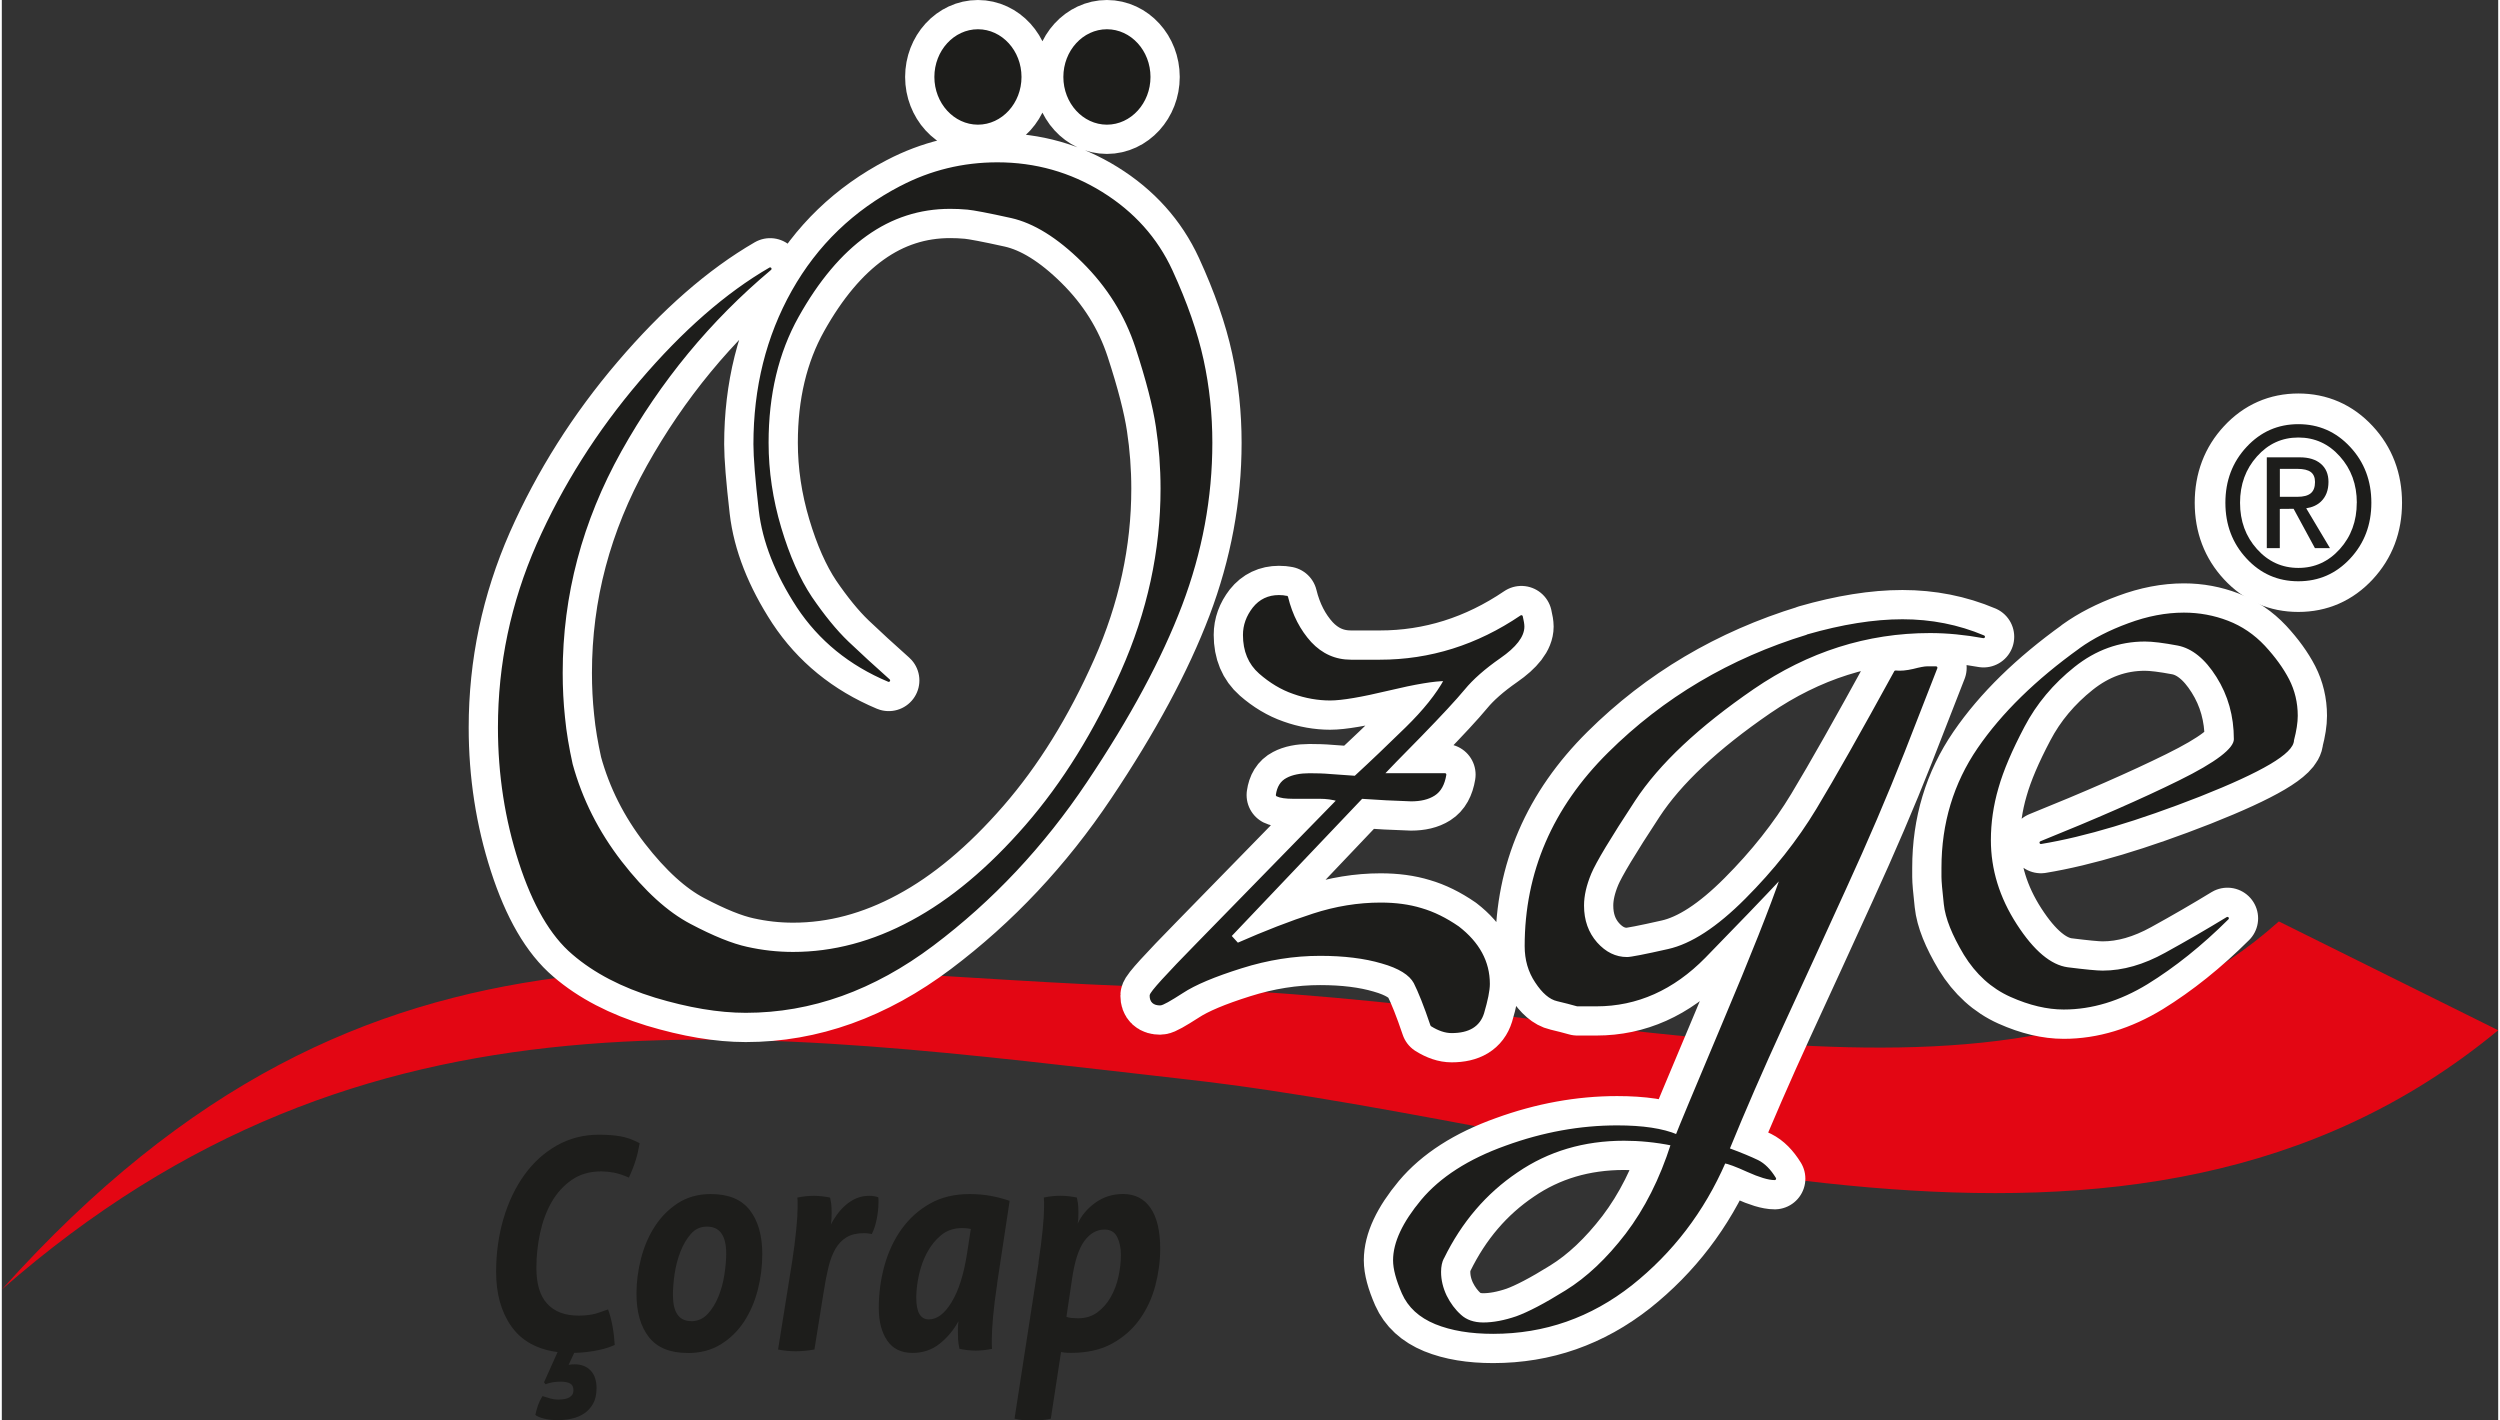
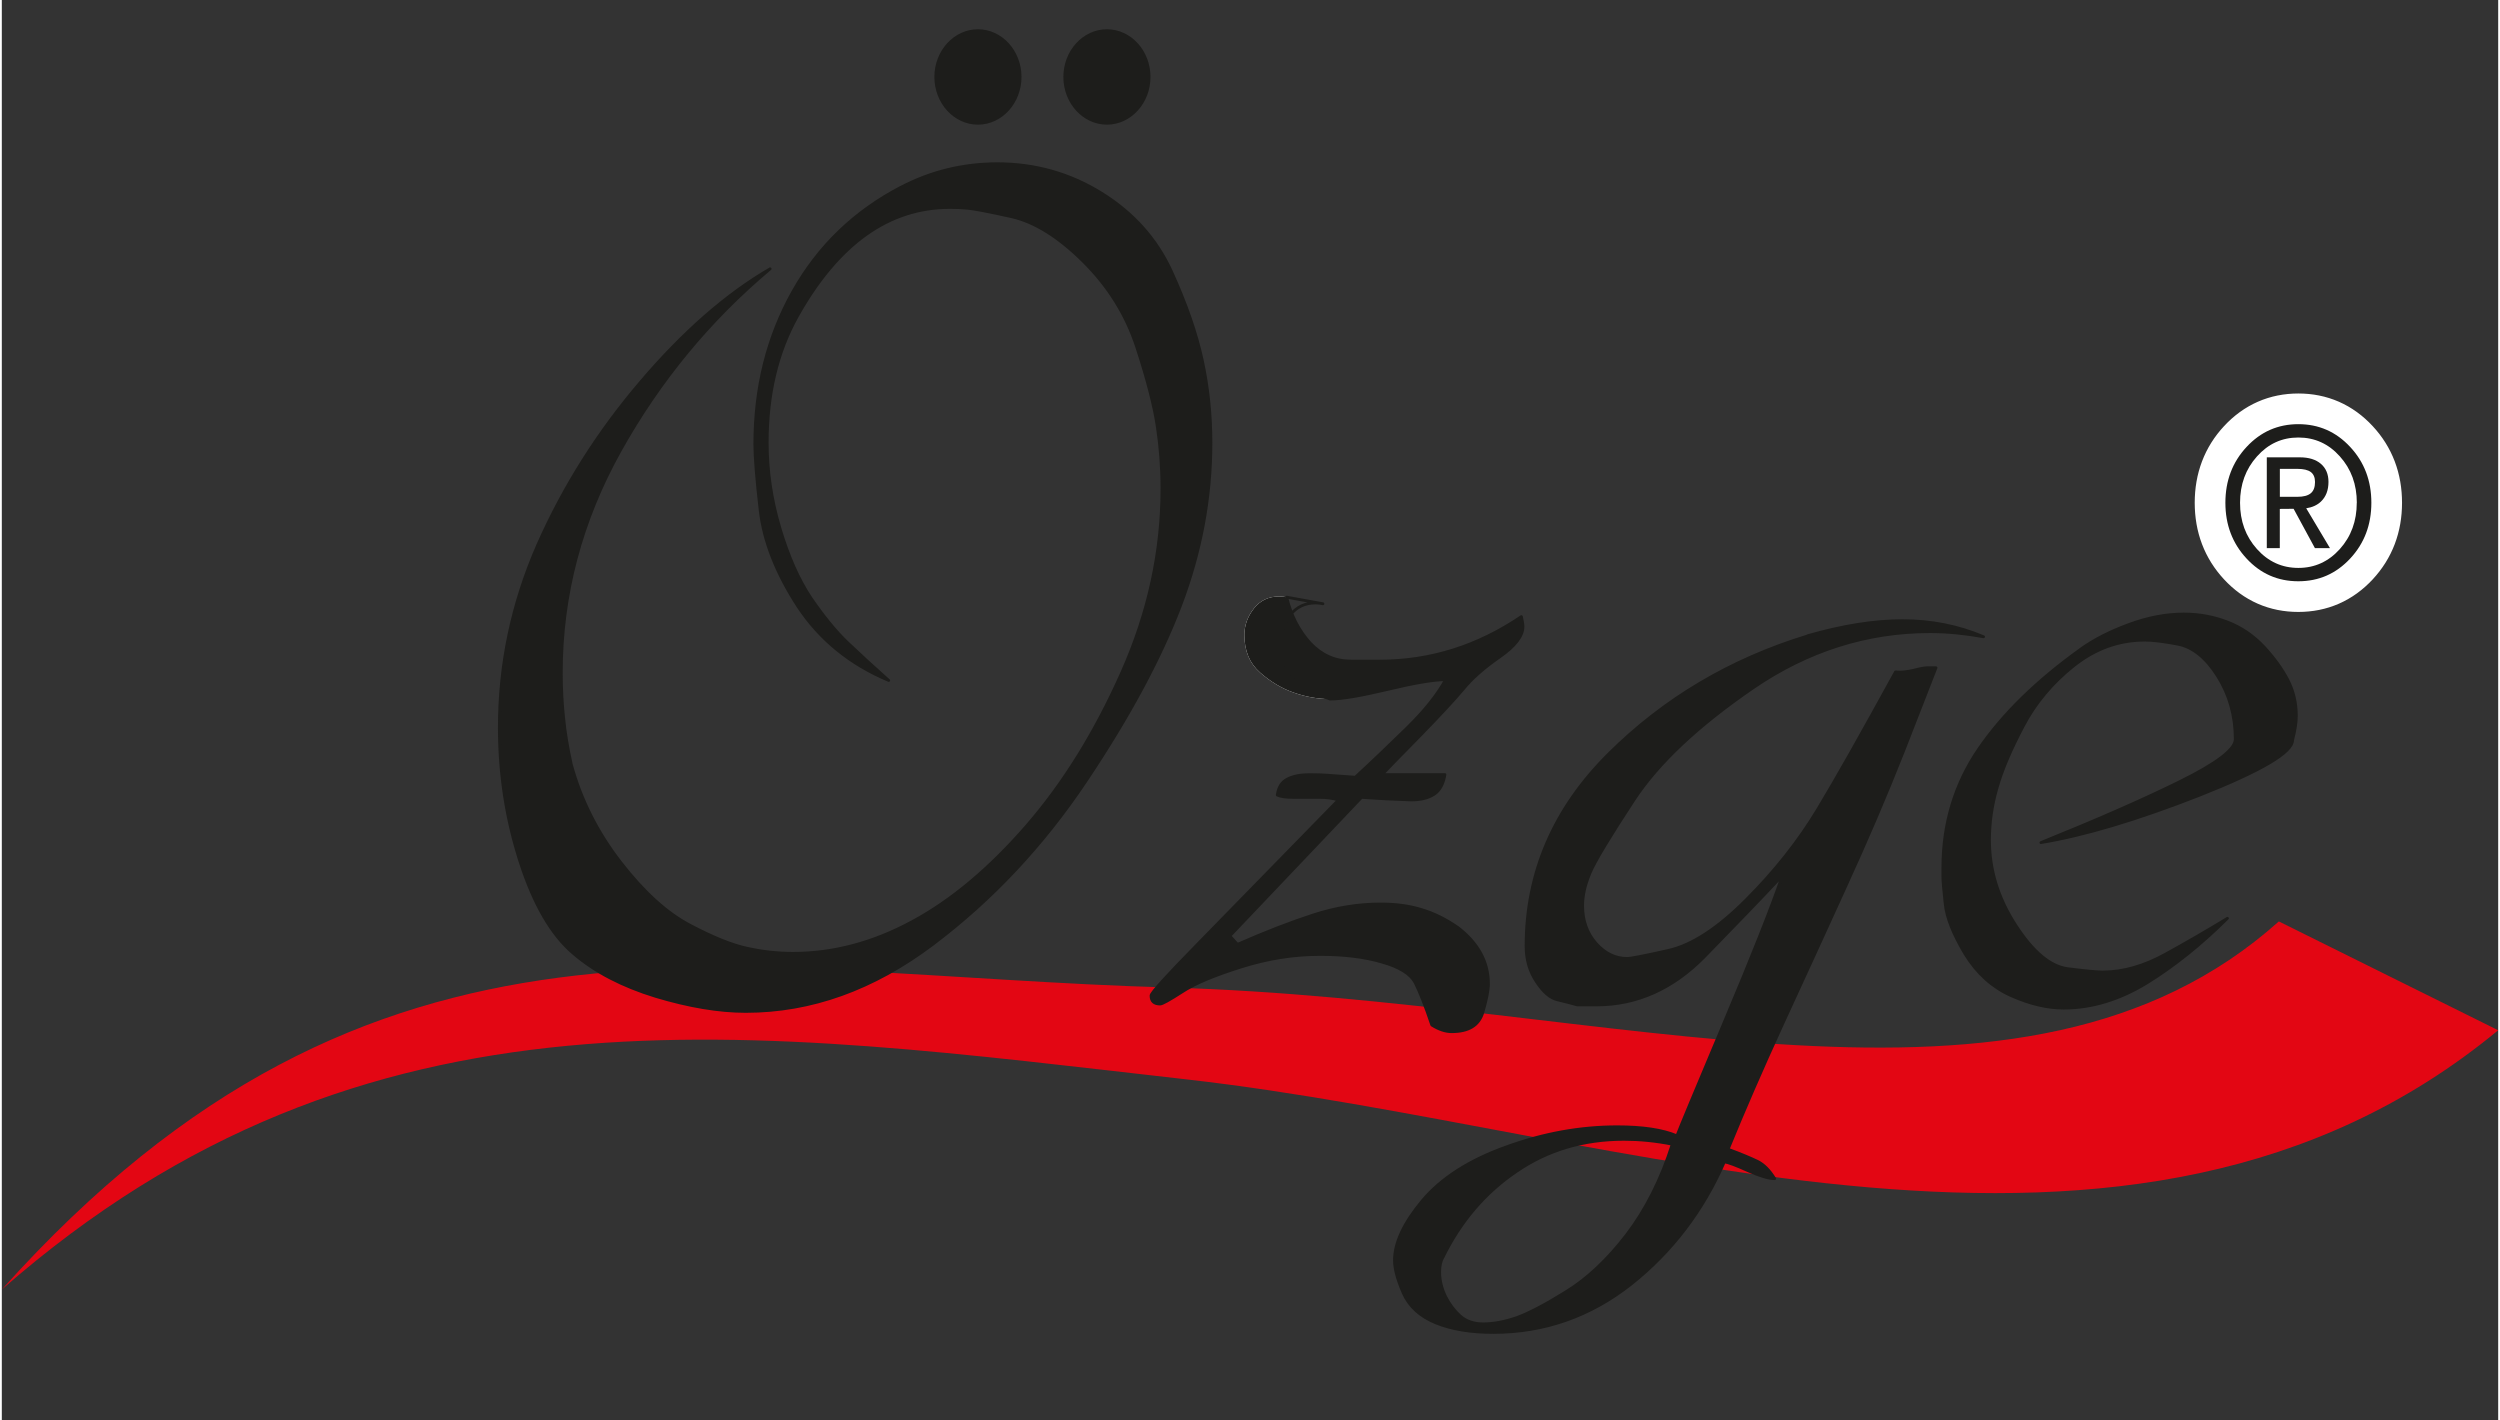
<svg xmlns="http://www.w3.org/2000/svg" id="katman_1" viewBox="0 0 439.52 250.09" height="100" width="176">
  <rect x="0" y="0" width="439.52" height="250.09" fill="#333333" stroke="none" />
  <defs>
    <style>.cls-1{fill:#fff;}.cls-1,.cls-2,.cls-3{fill-rule:evenodd;}.cls-2{fill:#e30613;}.cls-3,.cls-4{fill:#1d1d1b;}.cls-5{stroke:#1d1d1b;stroke-width:.5px;}.cls-5,.cls-6{fill:none;stroke-linecap:round;stroke-linejoin:round;}.cls-6{stroke:#fff;stroke-width:10.8px;}</style>
  </defs>
  <path class="cls-2" d="M0,227.04c65.67-73.29,127.08-55.4,205.6-53.17,78.52,2.23,150.22,28.69,195.3-11.64l38.62,19.16c-64.71,53.5-153.88,17.38-230.85,8.66-76.96-8.72-144.35-19.41-208.67,36.99" />
-   <path class="cls-6" d="M171.86,5.4c4.09,0,7.42,3.66,7.42,8.15s-3.34,8.15-7.42,8.15-7.42-3.66-7.42-8.15,3.33-8.15,7.42-8.15Zm22.71,0c4.09,0,7.42,3.66,7.42,8.15s-3.34,8.15-7.42,8.15-7.42-3.66-7.42-8.15,3.34-8.15,7.42-8.15Zm-36.25,27.57c5.28-2.76,10.94-4.14,16.97-4.14,6.63,0,12.76,1.73,18.32,5.18,5.56,3.45,9.65,8.01,12.26,13.67,2.61,5.69,4.43,10.91,5.47,15.7,1.04,4.76,1.54,9.63,1.54,14.57,0,9.66-1.76,19.16-5.31,28.54-3.55,9.35-9.11,19.71-16.72,31.06-7.57,11.32-16.59,20.92-27,28.75-10.43,7.84-21.37,11.77-32.87,11.77-4.75,0-10.06-.9-15.9-2.66-5.82-1.79-10.66-4.28-14.46-7.56-3.83-3.24-6.95-8.63-9.37-16.12-2.42-7.49-3.65-15.36-3.65-23.64,0-11.15,2.26-21.88,6.79-32.2,4.56-10.29,10.59-19.85,18.13-28.68,7.54-8.84,15.12-15.46,22.75-19.88-10.69,8.97-19.49,19.64-26.4,32-6.91,12.39-10.37,25.44-10.37,39.14,0,2.66,.13,5.28,.41,7.9,.25,2.62,.72,5.35,1.35,8.21,1.7,6.21,4.59,11.94,8.67,17.22,4.09,5.28,8.17,8.97,12.19,11.08,4.05,2.14,7.39,3.49,10.06,4.07,2.64,.59,5.34,.9,8.14,.9,7.1,0,14.08-1.86,20.93-5.56,6.88-3.69,13.61-9.32,20.15-16.84,6.57-7.56,12.16-16.6,16.85-27.16,4.68-10.53,7.01-21.3,7.01-32.24,0-3.73-.28-7.39-.82-10.94-.53-3.56-1.73-8.22-3.61-13.98-1.89-5.76-5.06-10.8-9.46-15.15-4.4-4.35-8.61-6.94-12.63-7.84-4.05-.9-6.63-1.38-7.7-1.48-1.07-.1-2.11-.14-3.08-.14-5.41,0-10.34,1.59-14.83,4.8-4.49,3.21-8.52,8.01-12.07,14.36-3.55,6.35-5.31,13.77-5.31,22.26,0,5.04,.75,10.04,2.23,15.01,1.48,4.97,3.3,9.08,5.44,12.29,2.17,3.17,4.31,5.83,6.47,7.9,2.17,2.07,4.59,4.28,7.26,6.66-6.82-2.86-12.13-7.21-15.97-13.01-3.8-5.83-6.03-11.49-6.66-16.95-.63-5.49-.94-9.35-.94-11.63,0-9.94,2.23-18.92,6.73-26.92,4.49-7.97,10.84-14.08,19.02-18.33Zm67.89,72.17c.79,3.24,2.2,5.94,4.15,8.08,1.98,2.11,4.37,3.18,7.17,3.18h5.09c8.89,0,17.22-2.62,24.92-7.84,.19,.79,.28,1.38,.28,1.76,0,1.66-1.38,3.45-4.12,5.35-2.73,1.9-4.84,3.76-6.32,5.56-1.48,1.79-4.05,4.56-7.67,8.28-3.65,3.69-5.88,6.01-6.69,6.87h11.06c-.28,1.69-.91,2.83-1.95,3.49-1.04,.66-2.36,.97-3.99,.97-2.96-.1-5.88-.24-8.74-.45l-23.19,24.4,1.35,1.48c4.93-2.17,9.4-3.9,13.36-5.18,3.93-1.28,7.89-1.93,11.85-1.93,2.61,0,4.97,.31,7.13,.97,2.14,.62,4.31,1.69,6.47,3.18,3.58,2.76,5.37,6.07,5.37,9.91,0,1.17-.34,2.86-1.01,5.11-.69,2.21-2.48,3.31-5.47,3.31-1.07,0-2.23-.38-3.49-1.17-1.16-3.45-2.17-5.94-2.95-7.49-.82-1.52-2.76-2.73-5.81-3.59-3.05-.9-6.69-1.35-10.91-1.35-4.59,0-9.21,.72-13.92,2.21-4.71,1.48-8.17,2.93-10.37,4.38-2.2,1.41-3.49,2.14-3.87,2.14-1.07,0-1.6-.48-1.6-1.48,0-.48,2.8-3.55,8.36-9.22,5.56-5.7,13.77-14.08,24.64-25.23-1.07-.31-2.17-.45-3.24-.45h-4.71c-1.35,0-2.29-.14-2.83-.41,.19-1.35,.75-2.28,1.76-2.8,.97-.52,2.29-.79,3.9-.79,1.26,0,2.48,.03,3.71,.14,1.23,.07,2.67,.21,4.37,.31,2.89-2.66,5.88-5.52,9.02-8.59,3.14-3.07,5.44-5.94,6.88-8.59-1.98,0-5.34,.55-10.09,1.69-4.78,1.14-8.17,1.73-10.25,1.73s-4.31-.38-6.41-1.14c-2.11-.73-4.09-1.93-5.91-3.52-1.85-1.62-2.77-3.83-2.77-6.63,0-1.69,.57-3.24,1.67-4.66,1.13-1.42,2.61-2.11,4.4-2.11,.53,0,.97,.03,1.35,.14Zm91.71,6.8c6.13-1.76,11.69-2.66,16.72-2.66s9.77,.93,14.27,2.83c-3.24-.59-6.38-.9-9.43-.9-11.13,0-21.53,3.31-31.18,9.91-9.65,6.63-16.66,13.18-20.96,19.74-4.31,6.56-6.88,10.84-7.73,12.87-.85,2.04-1.29,3.94-1.29,5.7,0,2.66,.79,4.87,2.36,6.66,1.57,1.76,3.39,2.66,5.47,2.66,.69,0,3.14-.48,7.26-1.41,4.15-.93,8.71-3.9,13.73-8.94,5.03-5.04,9.21-10.32,12.54-15.84,3.33-5.52,7.89-13.6,13.73-24.26,.91,.1,1.95,0,3.17-.28,1.19-.31,1.98-.45,2.36-.45h1.6l-5.78,14.81c-3.05,7.73-6.47,15.7-10.25,23.95-3.74,8.25-7.45,16.26-11.03,24.06-3.58,7.8-6.76,15.12-9.55,21.95,2.33,.86,4.05,1.59,5.19,2.14,1.1,.55,2.1,1.55,3.02,3.04-1.07,0-2.64-.48-4.71-1.41-2.04-.93-3.46-1.45-4.15-1.55-3.77,8.66-9.27,15.84-16.44,21.54-7.2,5.66-15.27,8.49-24.26,8.49-3.96,0-7.32-.55-10.12-1.69-2.77-1.14-4.68-2.9-5.72-5.25-1.04-2.38-1.54-4.28-1.54-5.76,0-3.07,1.63-6.56,4.9-10.49,3.3-3.93,8.2-7.11,14.77-9.46,6.54-2.38,13.07-3.56,19.52-3.56,4.49,0,8.01,.52,10.53,1.59,.44-1.17,3.17-7.73,8.2-19.67,5.03-11.91,8.49-20.64,10.37-26.16-3.58,3.83-8.17,8.59-13.73,14.29-5.56,5.66-11.91,8.49-19.01,8.49h-3.36c-1.07-.31-2.23-.59-3.49-.9-1.26-.28-2.51-1.35-3.71-3.18-1.23-1.83-1.82-3.9-1.82-6.28,0-12.91,4.87-24.23,14.61-33.89,9.74-9.66,21.4-16.57,34.95-20.71Zm-64.24,109.48c-.35,.69-.53,1.52-.53,2.52,0,1.45,.35,2.9,1.01,4.28,.69,1.38,1.54,2.52,2.58,3.45,1.01,.93,2.39,1.42,4.09,1.42,1.79,0,3.77-.38,5.88-1.1,2.11-.76,5.03-2.28,8.74-4.59,3.74-2.31,7.29-5.66,10.65-10.04,3.36-4.42,6.03-9.7,8.01-15.91-2.95-.59-5.78-.86-8.49-.86-7.1,0-13.42,1.86-18.92,5.63-5.53,3.73-9.87,8.8-13.01,15.22Zm112.3-107.1c2.36-1.69,5.19-3.14,8.49-4.35,3.33-1.24,6.57-1.86,9.71-1.86,2.7,0,5.25,.48,7.67,1.41,2.42,.93,4.56,2.38,6.41,4.35,1.82,1.97,3.24,3.93,4.24,5.87,.97,1.9,1.48,4,1.48,6.28,0,1.17-.22,2.59-.66,4.28,0,2.17-5.47,5.38-16.37,9.7-10.91,4.28-20.24,7.08-27.94,8.35,9.77-3.94,17.95-7.52,24.45-10.73,6.51-3.21,9.77-5.69,9.77-7.46,0-4.14-1.04-7.83-3.11-11.11-2.04-3.24-4.37-5.11-6.95-5.63-2.55-.48-4.49-.72-5.85-.72-4.59,0-8.77,1.52-12.54,4.52-3.77,3-6.76,6.56-8.89,10.63-2.17,4.11-3.71,7.7-4.59,10.8-.91,3.11-1.35,6.21-1.35,9.25,0,5.25,1.54,10.22,4.59,14.95,3.05,4.73,6.1,7.28,9.15,7.7,3.05,.38,5.12,.59,6.19,.59,3.61,0,7.32-1.07,11.13-3.17,3.83-2.11,7.45-4.21,10.84-6.28-4.65,4.63-9.4,8.42-14.21,11.39-4.81,2.93-9.68,4.42-14.61,4.42-2.86,0-5.97-.72-9.3-2.21-3.3-1.48-6-3.93-8.08-7.32-2.04-3.42-3.24-6.35-3.49-8.8-.28-2.49-.41-4.07-.41-4.76v-1.62c0-7.77,2.11-14.77,6.32-20.92,4.24-6.18,10.21-12.01,17.91-17.53Z" />
  <path class="cls-1" d="M171.86,5.4c4.09,0,7.42,3.66,7.42,8.15s-3.34,8.15-7.42,8.15-7.42-3.66-7.42-8.15,3.34-8.15,7.42-8.15m22.71,0c4.09,0,7.42,3.66,7.42,8.15s-3.34,8.15-7.42,8.15-7.42-3.66-7.42-8.15,3.34-8.15,7.42-8.15Zm-36.25,27.57c5.28-2.76,10.94-4.14,16.97-4.14,6.63,0,12.76,1.73,18.32,5.18,5.56,3.45,9.65,8.01,12.26,13.67,2.61,5.69,4.43,10.91,5.47,15.7,1.04,4.76,1.54,9.63,1.54,14.57,0,9.66-1.76,19.16-5.31,28.54-3.55,9.35-9.11,19.71-16.72,31.06-7.57,11.32-16.59,20.92-27,28.75-10.43,7.84-21.37,11.77-32.87,11.77-4.75,0-10.06-.9-15.9-2.66-5.82-1.79-10.65-4.28-14.46-7.56-3.83-3.24-6.95-8.63-9.37-16.12-2.42-7.49-3.65-15.36-3.65-23.64,0-11.15,2.26-21.88,6.79-32.2,4.56-10.29,10.59-19.85,18.13-28.68,7.54-8.84,15.12-15.46,22.75-19.88-10.69,8.97-19.49,19.64-26.4,32-6.91,12.39-10.37,25.44-10.37,39.14,0,2.66,.13,5.28,.41,7.9,.25,2.62,.72,5.35,1.35,8.21,1.7,6.21,4.59,11.94,8.67,17.22,4.09,5.28,8.17,8.97,12.19,11.08,4.05,2.14,7.39,3.49,10.06,4.07,2.64,.59,5.34,.9,8.14,.9,7.1,0,14.08-1.86,20.93-5.56,6.88-3.69,13.61-9.32,20.15-16.84,6.57-7.56,12.16-16.6,16.85-27.16,4.68-10.53,7.01-21.3,7.01-32.24,0-3.73-.28-7.39-.82-10.94-.53-3.56-1.73-8.22-3.61-13.98-1.89-5.76-5.06-10.8-9.46-15.15-4.4-4.35-8.61-6.94-12.63-7.84-4.05-.9-6.63-1.38-7.7-1.48-1.07-.1-2.11-.14-3.08-.14-5.41,0-10.34,1.59-14.83,4.8-4.49,3.21-8.52,8.01-12.07,14.36-3.55,6.35-5.31,13.77-5.31,22.26,0,5.04,.75,10.04,2.23,15.01,1.48,4.97,3.3,9.08,5.44,12.29,2.17,3.17,4.31,5.83,6.47,7.9,2.17,2.07,4.59,4.28,7.26,6.66-6.82-2.86-12.13-7.21-15.97-13.01-3.8-5.83-6.03-11.49-6.66-16.95-.63-5.49-.94-9.35-.94-11.63,0-9.94,2.23-18.91,6.73-26.92,4.49-7.97,10.84-14.08,19.01-18.33Zm67.89,72.17c.79,3.25,2.2,5.94,4.15,8.08,1.98,2.11,4.37,3.18,7.17,3.18h5.09c8.89,0,17.22-2.62,24.92-7.84,.19,.79,.28,1.38,.28,1.76,0,1.66-1.38,3.45-4.12,5.35-2.73,1.9-4.84,3.76-6.32,5.56-1.48,1.79-4.05,4.56-7.67,8.28-3.65,3.69-5.88,6.01-6.69,6.87h11.06c-.28,1.69-.91,2.83-1.95,3.49-1.04,.66-2.36,.97-3.99,.97-2.95-.1-5.88-.24-8.74-.45l-23.19,24.4,1.35,1.48c4.93-2.17,9.4-3.9,13.36-5.18,3.93-1.28,7.89-1.93,11.85-1.93,2.61,0,4.97,.31,7.13,.97,2.14,.62,4.31,1.69,6.47,3.18,3.58,2.76,5.37,6.07,5.37,9.91,0,1.17-.35,2.86-1.01,5.11-.69,2.21-2.48,3.31-5.47,3.31-1.07,0-2.23-.38-3.49-1.17-1.16-3.45-2.17-5.94-2.95-7.49-.82-1.52-2.76-2.73-5.81-3.59-3.05-.9-6.69-1.35-10.91-1.35-4.59,0-9.21,.72-13.92,2.21-4.71,1.48-8.17,2.93-10.37,4.38-2.2,1.42-3.49,2.14-3.87,2.14-1.07,0-1.6-.48-1.6-1.48,0-.48,2.8-3.55,8.36-9.22,5.56-5.7,13.77-14.08,24.64-25.23-1.07-.31-2.17-.45-3.24-.45h-4.71c-1.35,0-2.29-.14-2.83-.41,.19-1.35,.75-2.28,1.76-2.8,.97-.52,2.29-.79,3.9-.79,1.26,0,2.48,.03,3.71,.14,1.23,.07,2.67,.21,4.37,.31,2.89-2.66,5.88-5.52,9.02-8.59,3.14-3.07,5.44-5.94,6.88-8.59-1.98,0-5.34,.55-10.09,1.69-4.78,1.14-8.17,1.73-10.25,1.73s-4.31-.38-6.41-1.14c-2.11-.72-4.09-1.93-5.91-3.52-1.85-1.62-2.77-3.83-2.77-6.63,0-1.69,.57-3.24,1.67-4.66,1.13-1.42,2.61-2.11,4.4-2.11,.53,0,.97,.04,1.35,.14Zm91.71,6.8c6.13-1.76,11.69-2.66,16.72-2.66s9.77,.93,14.27,2.83c-3.24-.59-6.38-.9-9.43-.9-11.13,0-21.53,3.31-31.18,9.91-9.65,6.63-16.66,13.18-20.96,19.74-4.31,6.56-6.88,10.84-7.73,12.87-.85,2.04-1.29,3.94-1.29,5.7,0,2.66,.79,4.87,2.36,6.66,1.57,1.76,3.39,2.66,5.47,2.66,.69,0,3.14-.48,7.26-1.41,4.15-.93,8.71-3.9,13.73-8.94,5.03-5.04,9.21-10.32,12.54-15.84,3.33-5.52,7.89-13.6,13.73-24.26,.91,.1,1.95,0,3.17-.28,1.19-.31,1.98-.45,2.36-.45h1.6l-5.78,14.81c-3.05,7.73-6.47,15.7-10.25,23.95-3.74,8.25-7.45,16.26-11.03,24.06-3.58,7.8-6.76,15.12-9.55,21.95,2.33,.86,4.05,1.59,5.19,2.14,1.1,.55,2.11,1.55,3.02,3.04-1.07,0-2.64-.48-4.71-1.41-2.04-.93-3.46-1.45-4.15-1.55-3.77,8.66-9.27,15.84-16.44,21.54-7.2,5.66-15.27,8.49-24.26,8.49-3.96,0-7.32-.55-10.12-1.69-2.77-1.14-4.68-2.9-5.72-5.25-1.04-2.38-1.54-4.28-1.54-5.76,0-3.07,1.63-6.56,4.9-10.49,3.3-3.93,8.2-7.11,14.77-9.46,6.54-2.38,13.07-3.55,19.52-3.55,4.49,0,8.01,.52,10.53,1.59,.44-1.17,3.17-7.73,8.2-19.67,5.03-11.91,8.49-20.64,10.37-26.16-3.58,3.83-8.17,8.59-13.73,14.29-5.56,5.66-11.91,8.49-19.01,8.49h-3.36c-1.07-.31-2.23-.59-3.49-.9-1.26-.28-2.51-1.35-3.71-3.18-1.23-1.83-1.82-3.9-1.82-6.28,0-12.91,4.87-24.23,14.61-33.89,9.74-9.66,21.4-16.57,34.95-20.71Zm-64.24,109.48c-.35,.69-.53,1.52-.53,2.52,0,1.45,.35,2.9,1.01,4.28,.69,1.38,1.54,2.52,2.58,3.45,1.01,.93,2.39,1.42,4.09,1.42,1.79,0,3.77-.38,5.88-1.1,2.11-.76,5.03-2.28,8.74-4.59,3.74-2.31,7.29-5.66,10.65-10.04,3.36-4.42,6.03-9.7,8.01-15.91-2.95-.59-5.78-.86-8.49-.86-7.1,0-13.42,1.86-18.92,5.63-5.53,3.73-9.87,8.8-13.01,15.22Zm112.3-107.1c2.36-1.69,5.19-3.14,8.49-4.35,3.33-1.24,6.57-1.86,9.71-1.86,2.7,0,5.25,.48,7.67,1.41,2.42,.93,4.56,2.38,6.41,4.35,1.82,1.97,3.24,3.93,4.24,5.87,.97,1.9,1.48,4,1.48,6.28,0,1.17-.22,2.59-.66,4.28,0,2.17-5.47,5.38-16.37,9.7-10.91,4.28-20.24,7.08-27.94,8.35,9.77-3.94,17.95-7.52,24.45-10.73,6.51-3.21,9.77-5.7,9.77-7.46,0-4.14-1.04-7.83-3.11-11.11-2.04-3.24-4.37-5.11-6.95-5.63-2.55-.48-4.49-.72-5.85-.72-4.59,0-8.77,1.52-12.54,4.52-3.77,3-6.76,6.56-8.89,10.63-2.17,4.11-3.71,7.7-4.59,10.8-.91,3.11-1.35,6.21-1.35,9.25,0,5.25,1.54,10.22,4.59,14.95,3.05,4.73,6.1,7.28,9.15,7.7,3.05,.38,5.12,.59,6.19,.59,3.61,0,7.32-1.07,11.13-3.18,3.83-2.11,7.45-4.21,10.84-6.28-4.65,4.63-9.4,8.42-14.21,11.39-4.81,2.93-9.68,4.42-14.61,4.42-2.86,0-5.97-.72-9.3-2.21-3.3-1.48-6-3.93-8.08-7.32-2.04-3.42-3.24-6.35-3.49-8.8-.28-2.49-.41-4.07-.41-4.76v-1.62c0-7.77,2.11-14.77,6.32-20.92,4.24-6.18,10.21-12.01,17.91-17.53Z" />
  <path class="cls-6" d="M404.33,74.68c3.6,0,6.64,1.33,9.13,4.01,2.49,2.67,3.73,5.95,3.73,9.83s-1.24,7.14-3.72,9.81c-2.49,2.68-5.53,4.01-9.14,4.01s-6.64-1.33-9.12-4.01c-2.48-2.67-3.72-5.94-3.72-9.81s1.24-7.16,3.73-9.83c2.49-2.68,5.53-4.01,9.12-4.01Zm10.29,13.84c0-3.22-.99-5.94-2.98-8.16-1.98-2.22-4.42-3.33-7.31-3.33s-5.31,1.11-7.29,3.33c-1.99,2.22-2.98,4.94-2.98,8.16s.99,5.93,2.98,8.15c1.98,2.21,4.41,3.32,7.29,3.32s5.31-1.11,7.3-3.32c1.99-2.22,2.98-4.94,2.98-8.15Zm-15.85,7.98v-15.98h5.82c1.57,0,2.81,.38,3.7,1.14,.89,.76,1.34,1.83,1.34,3.18,0,1.48-.45,2.64-1.34,3.48-.67,.63-1.53,1.01-2.58,1.17l4.18,7.01h-2.65l-3.75-6.92-2.43,.02v6.9h-2.3Zm2.3-9.03h3.1c1.07,0,1.85-.21,2.35-.63,.5-.42,.74-1.08,.74-1.98,0-.79-.25-1.38-.74-1.75-.5-.37-1.28-.56-2.35-.56h-3.1v4.92Z" />
  <path class="cls-3" d="M404.33,74.68c3.6,0,6.64,1.33,9.13,4.01,2.49,2.67,3.73,5.95,3.73,9.83s-1.24,7.14-3.72,9.81c-2.49,2.68-5.53,4.01-9.14,4.01s-6.64-1.33-9.12-4.01c-2.48-2.67-3.72-5.94-3.72-9.81s1.24-7.16,3.73-9.83c2.49-2.68,5.53-4.01,9.12-4.01m10.29,13.84c0-3.22-.99-5.94-2.98-8.16-1.98-2.22-4.42-3.33-7.31-3.33s-5.31,1.11-7.29,3.33c-1.99,2.22-2.98,4.94-2.98,8.16s.99,5.93,2.98,8.15c1.98,2.21,4.41,3.32,7.29,3.32s5.31-1.11,7.3-3.32c1.99-2.22,2.98-4.94,2.98-8.15Zm-15.85,7.98v-15.98h5.82c1.57,0,2.81,.38,3.7,1.14,.89,.76,1.34,1.83,1.34,3.18,0,1.48-.45,2.64-1.34,3.48-.67,.63-1.53,1.01-2.58,1.17l4.18,7.01h-2.65l-3.75-6.92-2.43,.02v6.9h-2.3Zm2.3-9.03h3.1c1.07,0,1.85-.21,2.35-.63,.5-.42,.74-1.08,.74-1.98,0-.79-.25-1.38-.74-1.75-.5-.37-1.28-.56-2.35-.56h-3.1v4.92Z" />
  <path class="cls-3" d="M171.86,5.4c4.09,0,7.42,3.66,7.42,8.15s-3.34,8.15-7.42,8.15-7.42-3.66-7.42-8.15,3.34-8.15,7.42-8.15Zm22.71,0c4.09,0,7.42,3.66,7.42,8.15s-3.34,8.15-7.42,8.15-7.42-3.66-7.42-8.15,3.34-8.15,7.42-8.15Zm-36.25,27.57c5.28-2.76,10.94-4.14,16.97-4.14,6.63,0,12.76,1.73,18.32,5.18,5.56,3.45,9.65,8.01,12.26,13.67,2.61,5.69,4.43,10.91,5.47,15.7,1.04,4.76,1.54,9.63,1.54,14.57,0,9.66-1.76,19.16-5.31,28.54-3.55,9.35-9.11,19.71-16.72,31.06-7.57,11.32-16.59,20.92-27,28.75-10.43,7.84-21.37,11.77-32.87,11.77-4.75,0-10.06-.9-15.9-2.66-5.82-1.79-10.65-4.28-14.46-7.56-3.83-3.24-6.95-8.63-9.37-16.12-2.42-7.49-3.65-15.36-3.65-23.64,0-11.15,2.26-21.88,6.79-32.2,4.56-10.29,10.59-19.85,18.13-28.68,7.54-8.84,15.12-15.46,22.75-19.88-10.69,8.97-19.49,19.64-26.4,32-6.91,12.39-10.37,25.44-10.37,39.14,0,2.66,.13,5.28,.41,7.9,.25,2.62,.72,5.35,1.35,8.21,1.7,6.21,4.59,11.94,8.67,17.22,4.09,5.28,8.17,8.97,12.19,11.08,4.05,2.14,7.39,3.49,10.06,4.07,2.64,.59,5.34,.9,8.14,.9,7.1,0,14.08-1.86,20.93-5.56,6.88-3.69,13.61-9.32,20.15-16.84,6.57-7.56,12.16-16.6,16.85-27.16,4.68-10.53,7.01-21.3,7.01-32.24,0-3.73-.28-7.39-.82-10.94-.53-3.56-1.73-8.22-3.61-13.98-1.89-5.76-5.06-10.8-9.46-15.15-4.4-4.35-8.61-6.94-12.63-7.84-4.05-.9-6.63-1.38-7.7-1.48-1.07-.1-2.11-.14-3.08-.14-5.41,0-10.34,1.59-14.83,4.8-4.49,3.21-8.52,8.01-12.07,14.36-3.55,6.35-5.31,13.77-5.31,22.26,0,5.04,.75,10.04,2.23,15.01,1.48,4.97,3.3,9.08,5.44,12.29,2.17,3.17,4.31,5.83,6.47,7.9,2.17,2.07,4.59,4.28,7.26,6.66-6.82-2.86-12.13-7.21-15.97-13.01-3.8-5.83-6.03-11.49-6.66-16.95-.63-5.49-.94-9.35-.94-11.63,0-9.94,2.23-18.91,6.73-26.92,4.49-7.97,10.84-14.08,19.01-18.33Zm67.89,72.17c.79,3.25,2.2,5.94,4.15,8.08,1.98,2.11,4.37,3.18,7.17,3.18h5.09c8.89,0,17.22-2.62,24.92-7.84,.19,.79,.28,1.38,.28,1.76,0,1.66-1.38,3.45-4.12,5.35-2.73,1.9-4.84,3.76-6.32,5.56-1.48,1.79-4.05,4.56-7.67,8.28-3.65,3.69-5.88,6.01-6.69,6.87h11.06c-.28,1.69-.91,2.83-1.95,3.49-1.04,.66-2.36,.97-3.99,.97-2.95-.1-5.88-.24-8.74-.45l-23.19,24.4,1.35,1.48c4.93-2.17,9.4-3.9,13.36-5.18,3.93-1.28,7.89-1.93,11.85-1.93,2.61,0,4.97,.31,7.13,.97,2.14,.62,4.31,1.69,6.47,3.18,3.58,2.76,5.37,6.07,5.37,9.91,0,1.17-.35,2.86-1.01,5.11-.69,2.21-2.48,3.31-5.47,3.31-1.07,0-2.23-.38-3.49-1.17-1.16-3.45-2.17-5.94-2.95-7.49-.82-1.52-2.76-2.73-5.81-3.59-3.05-.9-6.69-1.35-10.91-1.35-4.59,0-9.21,.72-13.92,2.21-4.71,1.48-8.17,2.93-10.37,4.38-2.2,1.42-3.49,2.14-3.87,2.14-1.07,0-1.6-.48-1.6-1.48,0-.48,2.8-3.55,8.36-9.22,5.56-5.7,13.77-14.08,24.64-25.23-1.07-.31-2.17-.45-3.24-.45h-4.71c-1.35,0-2.29-.14-2.83-.41,.19-1.35,.75-2.28,1.76-2.8,.97-.52,2.29-.79,3.9-.79,1.26,0,2.48,.03,3.71,.14,1.23,.07,2.67,.21,4.37,.31,2.89-2.66,5.88-5.52,9.02-8.59,3.14-3.07,5.44-5.94,6.88-8.59-1.98,0-5.34,.55-10.09,1.69-4.78,1.14-8.17,1.73-10.25,1.73s-4.31-.38-6.41-1.14c-2.11-.72-4.09-1.93-5.91-3.52-1.85-1.62-2.77-3.83-2.77-6.63,0-1.69,.57-3.24,1.67-4.66,1.13-1.42,2.61-2.11,4.4-2.11,.53,0,.97,.04,1.35,.14Zm91.71,6.8c6.13-1.76,11.69-2.66,16.72-2.66s9.77,.93,14.27,2.83c-3.24-.59-6.38-.9-9.43-.9-11.13,0-21.53,3.31-31.18,9.91-9.65,6.63-16.66,13.18-20.96,19.74-4.31,6.56-6.88,10.84-7.73,12.87-.85,2.04-1.29,3.94-1.29,5.7,0,2.66,.79,4.87,2.36,6.66,1.57,1.76,3.39,2.66,5.47,2.66,.69,0,3.14-.48,7.26-1.41,4.15-.93,8.71-3.9,13.73-8.94,5.03-5.04,9.21-10.32,12.54-15.84,3.33-5.52,7.89-13.6,13.73-24.26,.91,.1,1.95,0,3.17-.28,1.19-.31,1.98-.45,2.36-.45h1.6l-5.78,14.81c-3.05,7.73-6.47,15.7-10.25,23.95-3.74,8.25-7.45,16.26-11.03,24.06-3.58,7.8-6.76,15.12-9.55,21.95,2.33,.86,4.05,1.59,5.19,2.14,1.1,.55,2.11,1.55,3.02,3.04-1.07,0-2.64-.48-4.71-1.41-2.04-.93-3.46-1.45-4.15-1.55-3.77,8.66-9.27,15.84-16.44,21.54-7.2,5.66-15.27,8.49-24.26,8.49-3.96,0-7.32-.55-10.12-1.69-2.77-1.14-4.68-2.9-5.72-5.25-1.04-2.38-1.54-4.28-1.54-5.76,0-3.07,1.63-6.56,4.9-10.49,3.3-3.93,8.2-7.11,14.77-9.46,6.54-2.38,13.07-3.55,19.52-3.55,4.49,0,8.01,.52,10.53,1.59,.44-1.17,3.17-7.73,8.2-19.67,5.03-11.91,8.49-20.64,10.37-26.16-3.58,3.83-8.17,8.59-13.73,14.29-5.56,5.66-11.91,8.49-19.01,8.49h-3.36c-1.07-.31-2.23-.59-3.49-.9-1.26-.28-2.51-1.35-3.71-3.18-1.23-1.83-1.82-3.9-1.82-6.28,0-12.91,4.87-24.23,14.61-33.89,9.74-9.66,21.4-16.57,34.95-20.71Zm-64.24,109.48c-.35,.69-.53,1.52-.53,2.52,0,1.45,.35,2.9,1.01,4.28,.69,1.38,1.54,2.52,2.58,3.45,1.01,.93,2.39,1.42,4.09,1.42,1.79,0,3.77-.38,5.88-1.1,2.11-.76,5.03-2.28,8.74-4.59,3.74-2.31,7.29-5.66,10.65-10.04,3.36-4.42,6.03-9.7,8.01-15.91-2.95-.59-5.78-.86-8.49-.86-7.1,0-13.42,1.86-18.92,5.63-5.53,3.73-9.87,8.8-13.01,15.22Zm112.3-107.1c2.36-1.69,5.19-3.14,8.49-4.35,3.33-1.24,6.57-1.86,9.71-1.86,2.7,0,5.25,.48,7.67,1.41,2.42,.93,4.56,2.38,6.41,4.35,1.82,1.97,3.24,3.93,4.24,5.87,.97,1.9,1.48,4,1.48,6.28,0,1.17-.22,2.59-.66,4.28,0,2.17-5.47,5.38-16.37,9.7-10.91,4.28-20.24,7.08-27.94,8.35,9.77-3.94,17.95-7.52,24.45-10.73,6.51-3.21,9.77-5.7,9.77-7.46,0-4.14-1.04-7.83-3.11-11.11-2.04-3.24-4.37-5.11-6.95-5.63-2.55-.48-4.49-.72-5.85-.72-4.59,0-8.77,1.52-12.54,4.52-3.77,3-6.76,6.56-8.89,10.63-2.17,4.11-3.71,7.7-4.59,10.8-.91,3.11-1.35,6.21-1.35,9.25,0,5.25,1.54,10.22,4.59,14.95,3.05,4.73,6.1,7.28,9.15,7.7,3.05,.38,5.12,.59,6.19,.59,3.61,0,7.32-1.07,11.13-3.18,3.83-2.11,7.45-4.21,10.84-6.28-4.65,4.63-9.4,8.42-14.21,11.39-4.81,2.93-9.68,4.42-14.61,4.42-2.86,0-5.97-.72-9.3-2.21-3.3-1.48-6-3.93-8.08-7.32-2.04-3.42-3.24-6.35-3.49-8.8-.28-2.49-.41-4.07-.41-4.76v-1.62c0-7.77,2.11-14.77,6.32-20.92,4.24-6.18,10.21-12.01,17.91-17.53Z" />
-   <path class="cls-5" d="M171.86,5.4c4.09,0,7.42,3.66,7.42,8.15s-3.34,8.15-7.42,8.15-7.42-3.66-7.42-8.15,3.34-8.15,7.42-8.15Zm22.71,0c4.09,0,7.42,3.66,7.42,8.15s-3.34,8.15-7.42,8.15-7.42-3.66-7.42-8.15,3.34-8.15,7.42-8.15Zm-36.25,27.57c5.28-2.76,10.94-4.14,16.97-4.14,6.63,0,12.76,1.73,18.32,5.18,5.56,3.45,9.65,8.01,12.26,13.67,2.61,5.69,4.43,10.91,5.47,15.7,1.04,4.76,1.54,9.63,1.54,14.57,0,9.66-1.76,19.16-5.31,28.54-3.55,9.35-9.11,19.71-16.72,31.06-7.57,11.32-16.59,20.92-27,28.75-10.43,7.84-21.37,11.77-32.87,11.77-4.75,0-10.06-.9-15.9-2.66-5.82-1.79-10.65-4.28-14.46-7.56-3.83-3.24-6.95-8.63-9.37-16.12-2.42-7.49-3.65-15.36-3.65-23.64,0-11.15,2.26-21.88,6.79-32.2,4.56-10.29,10.59-19.85,18.13-28.68,7.54-8.84,15.12-15.46,22.75-19.88-10.69,8.97-19.49,19.64-26.4,32-6.91,12.39-10.37,25.44-10.37,39.14,0,2.66,.13,5.28,.41,7.9,.25,2.62,.72,5.35,1.35,8.21,1.7,6.21,4.59,11.94,8.67,17.22,4.09,5.28,8.17,8.97,12.19,11.08,4.05,2.14,7.39,3.49,10.06,4.07,2.64,.59,5.34,.9,8.14,.9,7.1,0,14.08-1.86,20.93-5.56,6.88-3.69,13.61-9.32,20.15-16.84,6.57-7.56,12.16-16.6,16.85-27.16,4.68-10.53,7.01-21.3,7.01-32.24,0-3.73-.28-7.39-.82-10.94-.53-3.56-1.73-8.22-3.61-13.98-1.89-5.76-5.06-10.8-9.46-15.15-4.4-4.35-8.61-6.94-12.63-7.84-4.05-.9-6.63-1.38-7.7-1.48-1.07-.1-2.11-.14-3.08-.14-5.41,0-10.34,1.59-14.83,4.8-4.49,3.21-8.52,8.01-12.07,14.36-3.55,6.35-5.31,13.77-5.31,22.26,0,5.04,.75,10.04,2.23,15.01,1.48,4.97,3.3,9.08,5.44,12.29,2.17,3.17,4.31,5.83,6.47,7.9,2.17,2.07,4.59,4.28,7.26,6.66-6.82-2.86-12.13-7.21-15.97-13.01-3.8-5.83-6.03-11.49-6.66-16.95-.63-5.49-.94-9.35-.94-11.63,0-9.94,2.23-18.91,6.73-26.92,4.49-7.97,10.84-14.08,19.01-18.33Zm67.89,72.17c.79,3.25,2.2,5.94,4.15,8.08,1.98,2.11,4.37,3.18,7.17,3.18h5.09c8.89,0,17.22-2.62,24.92-7.84,.19,.79,.28,1.38,.28,1.76,0,1.66-1.38,3.45-4.12,5.35-2.73,1.9-4.84,3.76-6.32,5.56-1.48,1.79-4.05,4.56-7.67,8.28-3.65,3.69-5.88,6.01-6.69,6.87h11.06c-.28,1.69-.91,2.83-1.95,3.49-1.04,.66-2.36,.97-3.99,.97-2.95-.1-5.88-.24-8.74-.45l-23.19,24.4,1.35,1.48c4.93-2.17,9.4-3.9,13.36-5.18,3.93-1.28,7.89-1.93,11.85-1.93,2.61,0,4.97,.31,7.13,.97,2.14,.62,4.31,1.69,6.47,3.18,3.58,2.76,5.37,6.07,5.37,9.91,0,1.17-.35,2.86-1.01,5.11-.69,2.21-2.48,3.31-5.47,3.31-1.07,0-2.23-.38-3.49-1.17-1.16-3.45-2.17-5.94-2.95-7.49-.82-1.52-2.76-2.73-5.81-3.59-3.05-.9-6.69-1.35-10.91-1.35-4.59,0-9.21,.72-13.92,2.21-4.71,1.48-8.17,2.93-10.37,4.38-2.2,1.42-3.49,2.14-3.87,2.14-1.07,0-1.6-.48-1.6-1.48,0-.48,2.8-3.55,8.36-9.22,5.56-5.7,13.77-14.08,24.64-25.23-1.07-.31-2.17-.45-3.24-.45h-4.71c-1.35,0-2.29-.14-2.83-.41,.19-1.35,.75-2.28,1.76-2.8,.97-.52,2.29-.79,3.9-.79,1.26,0,2.48,.03,3.71,.14,1.23,.07,2.67,.21,4.37,.31,2.89-2.66,5.88-5.52,9.02-8.59,3.14-3.07,5.44-5.94,6.88-8.59-1.98,0-5.34,.55-10.09,1.69-4.78,1.14-8.17,1.73-10.25,1.73s-4.31-.38-6.41-1.14c-2.11-.72-4.09-1.93-5.91-3.52-1.85-1.62-2.77-3.83-2.77-6.63,0-1.69,.57-3.24,1.67-4.66,1.13-1.42,2.61-2.11,4.4-2.11,.53,0,.97,.04,1.35,.14Zm91.71,6.8c6.13-1.76,11.69-2.66,16.72-2.66s9.77,.93,14.27,2.83c-3.24-.59-6.38-.9-9.43-.9-11.13,0-21.53,3.31-31.18,9.91-9.65,6.63-16.66,13.18-20.96,19.74-4.31,6.56-6.88,10.84-7.73,12.87-.85,2.04-1.29,3.94-1.29,5.7,0,2.66,.79,4.87,2.36,6.66,1.57,1.76,3.39,2.66,5.47,2.66,.69,0,3.14-.48,7.26-1.41,4.15-.93,8.71-3.9,13.73-8.94,5.03-5.04,9.21-10.32,12.54-15.84,3.33-5.52,7.89-13.6,13.73-24.26,.91,.1,1.95,0,3.17-.28,1.19-.31,1.98-.45,2.36-.45h1.6l-5.78,14.81c-3.05,7.73-6.47,15.7-10.25,23.95-3.74,8.25-7.45,16.26-11.03,24.06-3.58,7.8-6.76,15.12-9.55,21.95,2.33,.86,4.05,1.59,5.19,2.14,1.1,.55,2.11,1.55,3.02,3.04-1.07,0-2.64-.48-4.71-1.41-2.04-.93-3.46-1.45-4.15-1.55-3.77,8.66-9.27,15.84-16.44,21.54-7.2,5.66-15.27,8.49-24.26,8.49-3.96,0-7.32-.55-10.12-1.69-2.77-1.14-4.68-2.9-5.72-5.25-1.04-2.38-1.54-4.28-1.54-5.76,0-3.07,1.63-6.56,4.9-10.49,3.3-3.93,8.2-7.11,14.77-9.46,6.54-2.38,13.07-3.55,19.52-3.55,4.49,0,8.01,.52,10.53,1.59,.44-1.17,3.17-7.73,8.2-19.67,5.03-11.91,8.49-20.64,10.37-26.16-3.58,3.83-8.17,8.59-13.73,14.29-5.56,5.66-11.91,8.49-19.01,8.49h-3.36c-1.07-.31-2.23-.59-3.49-.9-1.26-.28-2.51-1.35-3.71-3.18-1.23-1.83-1.82-3.9-1.82-6.28,0-12.91,4.87-24.23,14.61-33.89,9.74-9.66,21.4-16.57,34.95-20.71Zm-64.24,109.48c-.35,.69-.53,1.52-.53,2.52,0,1.45,.35,2.9,1.01,4.28,.69,1.38,1.54,2.52,2.58,3.45,1.01,.93,2.39,1.42,4.09,1.42,1.79,0,3.77-.38,5.88-1.1,2.11-.76,5.03-2.28,8.74-4.59,3.74-2.31,7.29-5.66,10.65-10.04,3.36-4.42,6.03-9.7,8.01-15.91-2.95-.59-5.78-.86-8.49-.86-7.1,0-13.42,1.86-18.92,5.63-5.53,3.73-9.87,8.8-13.01,15.22Zm112.3-107.1c2.36-1.69,5.19-3.14,8.49-4.35,3.33-1.24,6.57-1.86,9.71-1.86,2.7,0,5.25,.48,7.67,1.41,2.42,.93,4.56,2.38,6.41,4.35,1.82,1.97,3.24,3.93,4.24,5.87,.97,1.9,1.48,4,1.48,6.28,0,1.17-.22,2.59-.66,4.28,0,2.17-5.47,5.38-16.37,9.7-10.91,4.28-20.24,7.08-27.94,8.35,9.77-3.94,17.95-7.52,24.45-10.73,6.51-3.21,9.77-5.7,9.77-7.46,0-4.14-1.04-7.83-3.11-11.11-2.04-3.24-4.37-5.11-6.95-5.63-2.55-.48-4.49-.72-5.85-.72-4.59,0-8.77,1.52-12.54,4.52-3.77,3-6.76,6.56-8.89,10.63-2.17,4.11-3.71,7.7-4.59,10.8-.91,3.11-1.35,6.21-1.35,9.25,0,5.25,1.54,10.22,4.59,14.95,3.05,4.73,6.1,7.28,9.15,7.7,3.05,.38,5.12,.59,6.19,.59,3.61,0,7.32-1.07,11.13-3.18,3.83-2.11,7.45-4.21,10.84-6.28-4.65,4.63-9.4,8.42-14.21,11.39-4.81,2.93-9.68,4.42-14.61,4.42-2.86,0-5.97-.72-9.3-2.21-3.3-1.48-6-3.93-8.08-7.32-2.04-3.42-3.24-6.35-3.49-8.8-.28-2.49-.41-4.07-.41-4.76v-1.62c0-7.77,2.11-14.77,6.32-20.92,4.24-6.18,10.21-12.01,17.91-17.53Z" />
-   <path class="cls-4" d="M182.51,222.32c.33-2.17,.58-4.09,.74-5.77,.17-1.67,.25-2.97,.25-3.9v-.96c0-.26-.01-.54-.04-.85,.99-.21,1.98-.31,2.98-.31,.84,0,1.79,.1,2.84,.31,.06,.28,.12,.6,.18,.98,.06,.38,.09,.95,.09,1.71,0,.31,0,.6-.02,.88-.01,.28-.05,.62-.11,1.03,.69-1.48,1.74-2.72,3.16-3.72,1.41-1,3.02-1.5,4.83-1.5,2.1,0,3.72,.83,4.85,2.48,1.13,1.65,1.69,4.05,1.69,7.19,0,2.14-.29,4.29-.86,6.46-.57,2.17-1.48,4.14-2.73,5.9-1.25,1.76-2.86,3.19-4.85,4.29-1.98,1.1-4.4,1.65-7.26,1.65-.51,0-.89-.02-1.15-.05-.26-.03-.46-.07-.61-.1l-1.8,11.74c-.6,.14-1.17,.22-1.71,.26-.54,.03-1.05,.05-1.53,.05-.51,0-1.02-.02-1.53-.05-.51-.03-1.05-.12-1.62-.26l4.24-27.46Zm4.92,9.52c.24,.1,.55,.17,.92,.21,.38,.03,.76,.05,1.15,.05,1.32,0,2.46-.35,3.41-1.06,.95-.71,1.73-1.6,2.34-2.69,.62-1.09,1.07-2.28,1.35-3.59,.29-1.31,.43-2.59,.43-3.83s-.22-2.25-.65-3.13c-.44-.88-1.18-1.32-2.23-1.32-1.38,0-2.57,.67-3.56,2.02-.99,1.34-1.71,3.57-2.16,6.67l-.99,6.67Zm-12.18-5.84c-.33,2.17-.57,4.09-.72,5.77-.15,1.67-.23,2.97-.23,3.9v.96c0,.26,.02,.54,.04,.85-.99,.21-1.97,.31-2.93,.31-.84,0-1.77-.1-2.8-.31-.06-.28-.12-.6-.18-.98-.06-.38-.09-.95-.09-1.71v-.98c0-.34,.03-.74,.09-1.19-.87,1.59-1.98,2.91-3.34,3.98-1.35,1.07-2.93,1.6-4.74,1.6-1.98,0-3.47-.72-4.46-2.17-.99-1.45-1.49-3.36-1.49-5.74,0-2.59,.34-5.09,1.01-7.5,.68-2.41,1.68-4.55,3.02-6.41,1.34-1.86,3-3.35,4.98-4.47,1.98-1.12,4.3-1.68,6.95-1.68,1.32,0,2.56,.1,3.7,.31,1.14,.21,2.27,.5,3.38,.88l-2.21,14.59Zm-4.65-9.62c-.27-.07-.53-.11-.79-.13-.26-.02-.5-.03-.74-.03-1.44,0-2.67,.41-3.68,1.24-1.01,.83-1.84,1.86-2.5,3.1-.66,1.24-1.14,2.58-1.44,4.01-.3,1.43-.45,2.73-.45,3.9,0,2.55,.74,3.83,2.21,3.83s2.78-1.01,4.01-3.03c1.23-2.02,2.14-4.85,2.71-8.51l.68-4.4Zm-31.48,5.95c.33-2.17,.58-4.09,.74-5.77,.17-1.67,.25-2.97,.25-3.9v-.96c0-.26-.01-.54-.05-.85,.99-.21,1.98-.31,2.98-.31,.45,0,.9,.03,1.35,.08,.45,.05,.93,.13,1.44,.23,.06,.28,.12,.6,.18,.98,.06,.38,.09,.95,.09,1.71,0,.31,0,.62-.02,.93-.01,.31-.05,.69-.11,1.14,.3-.62,.68-1.23,1.13-1.84,.45-.6,.95-1.15,1.51-1.63,.56-.48,1.17-.87,1.85-1.16,.68-.29,1.42-.44,2.23-.44,.63,0,1.17,.09,1.62,.26,.03,.14,.04,.28,.04,.41v.47c0,.97-.11,1.97-.32,3-.21,1.03-.5,1.9-.86,2.59-.18-.03-.38-.07-.59-.1-.21-.03-.48-.05-.81-.05-1.23,0-2.25,.24-3.04,.72-.8,.48-1.45,1.16-1.96,2.04-.51,.88-.92,1.94-1.22,3.18-.3,1.24-.57,2.62-.81,4.14l-1.67,10.4c-1.17,.21-2.27,.31-3.29,.31s-2.09-.1-3.11-.31l2.44-15.26Zm-17.77,10.29c1.14,0,2.1-.41,2.89-1.24,.78-.83,1.42-1.85,1.92-3.08,.5-1.22,.85-2.52,1.06-3.88,.21-1.36,.32-2.59,.32-3.7,0-3.17-1.13-4.76-3.38-4.76-1.14,0-2.09,.43-2.84,1.29-.75,.86-1.37,1.91-1.85,3.15-.48,1.24-.82,2.55-1.02,3.93-.2,1.38-.29,2.6-.29,3.67,0,3.07,1.07,4.6,3.2,4.6Zm-.59,5.59c-3.1,0-5.37-.93-6.83-2.79-1.46-1.86-2.19-4.41-2.19-7.65,0-2.07,.27-4.15,.81-6.23,.54-2.09,1.35-3.97,2.44-5.64,1.08-1.67,2.44-3.03,4.08-4.09,1.64-1.05,3.56-1.58,5.75-1.58,3.13,0,5.42,.95,6.88,2.84,1.46,1.9,2.19,4.47,2.19,7.71,0,2.14-.26,4.24-.79,6.31-.53,2.07-1.33,3.93-2.41,5.59-1.08,1.65-2.45,2.99-4.1,4.01-1.65,1.02-3.59,1.53-5.82,1.53Zm-25.3,5.17l2.39-5.33c-3.64-.48-6.35-1.99-8.14-4.53-1.79-2.53-2.68-5.73-2.68-9.59,0-3.34,.44-6.48,1.31-9.41,.87-2.93,2.1-5.49,3.68-7.68,1.58-2.19,3.48-3.91,5.71-5.17,2.23-1.26,4.69-1.89,7.4-1.89,1.41,0,2.67,.09,3.77,.28,1.1,.19,2.23,.59,3.4,1.22-.18,1.07-.41,2.07-.7,3-.29,.93-.68,1.95-1.2,3.05-1.02-.45-1.92-.74-2.68-.88-.77-.14-1.5-.21-2.19-.21-2.01,0-3.74,.5-5.19,1.5-1.44,1-2.62,2.3-3.54,3.9-.92,1.6-1.59,3.42-2.03,5.46-.44,2.03-.65,4.09-.65,6.15,0,2.83,.64,4.93,1.92,6.31,1.28,1.38,3.1,2.07,5.48,2.07,.45,0,.87-.02,1.26-.05,.39-.03,.78-.09,1.17-.16,.39-.07,.81-.18,1.26-.34,.45-.16,.96-.34,1.53-.54,.33,.9,.59,1.9,.79,3,.2,1.1,.32,2.19,.38,3.26-.6,.28-1.23,.5-1.87,.67-.65,.17-1.29,.31-1.92,.41-.63,.1-1.24,.18-1.83,.23-.59,.05-1.09,.08-1.51,.08l-.99,2.12c.24-.07,.6-.1,1.08-.1,1.17,0,2.1,.36,2.8,1.09,.69,.72,1.04,1.76,1.04,3.1,0,1.1-.2,2.02-.61,2.74-.41,.72-.93,1.3-1.58,1.73-.65,.43-1.38,.73-2.21,.91-.83,.17-1.65,.26-2.46,.26-.87,0-1.68-.09-2.41-.28-.74-.19-1.24-.41-1.51-.65,.12-.55,.28-1.11,.47-1.68,.2-.57,.46-1.11,.79-1.63,.51,.17,.99,.32,1.44,.44,.45,.12,.9,.18,1.35,.18,.21,0,.47-.02,.79-.05,.32-.03,.61-.1,.88-.21,.27-.1,.5-.27,.7-.49,.2-.22,.29-.53,.29-.91,0-.59-.2-.98-.61-1.19-.41-.21-.95-.31-1.65-.31-.42,0-.86,.03-1.33,.1-.47,.07-.91,.19-1.33,.36l-.27-.36Z" />
+   <path class="cls-5" d="M171.86,5.4c4.09,0,7.42,3.66,7.42,8.15s-3.34,8.15-7.42,8.15-7.42-3.66-7.42-8.15,3.34-8.15,7.42-8.15Zm22.71,0c4.09,0,7.42,3.66,7.42,8.15s-3.34,8.15-7.42,8.15-7.42-3.66-7.42-8.15,3.34-8.15,7.42-8.15Zm-36.25,27.57c5.28-2.76,10.94-4.14,16.97-4.14,6.63,0,12.76,1.73,18.32,5.18,5.56,3.45,9.65,8.01,12.26,13.67,2.61,5.69,4.43,10.91,5.47,15.7,1.04,4.76,1.54,9.63,1.54,14.57,0,9.66-1.76,19.16-5.31,28.54-3.55,9.35-9.11,19.71-16.72,31.06-7.57,11.32-16.59,20.92-27,28.75-10.43,7.84-21.37,11.77-32.87,11.77-4.75,0-10.06-.9-15.9-2.66-5.82-1.79-10.65-4.28-14.46-7.56-3.83-3.24-6.95-8.63-9.37-16.12-2.42-7.49-3.65-15.36-3.65-23.64,0-11.15,2.26-21.88,6.79-32.2,4.56-10.29,10.59-19.85,18.13-28.68,7.54-8.84,15.12-15.46,22.75-19.88-10.69,8.97-19.49,19.64-26.4,32-6.91,12.39-10.37,25.44-10.37,39.14,0,2.66,.13,5.28,.41,7.9,.25,2.62,.72,5.35,1.35,8.21,1.7,6.21,4.59,11.94,8.67,17.22,4.09,5.28,8.17,8.97,12.19,11.08,4.05,2.14,7.39,3.49,10.06,4.07,2.64,.59,5.34,.9,8.14,.9,7.1,0,14.08-1.86,20.93-5.56,6.88-3.69,13.61-9.32,20.15-16.84,6.57-7.56,12.16-16.6,16.85-27.16,4.68-10.53,7.01-21.3,7.01-32.24,0-3.73-.28-7.39-.82-10.94-.53-3.56-1.73-8.22-3.61-13.98-1.89-5.76-5.06-10.8-9.46-15.15-4.4-4.35-8.61-6.94-12.63-7.84-4.05-.9-6.63-1.38-7.7-1.48-1.07-.1-2.11-.14-3.08-.14-5.41,0-10.34,1.59-14.83,4.8-4.49,3.21-8.52,8.01-12.07,14.36-3.55,6.35-5.31,13.77-5.31,22.26,0,5.04,.75,10.04,2.23,15.01,1.48,4.97,3.3,9.08,5.44,12.29,2.17,3.17,4.31,5.83,6.47,7.9,2.17,2.07,4.59,4.28,7.26,6.66-6.82-2.86-12.13-7.21-15.97-13.01-3.8-5.83-6.03-11.49-6.66-16.95-.63-5.49-.94-9.35-.94-11.63,0-9.94,2.23-18.91,6.73-26.92,4.49-7.97,10.84-14.08,19.01-18.33Zm67.89,72.17c.79,3.25,2.2,5.94,4.15,8.08,1.98,2.11,4.37,3.18,7.17,3.18h5.09c8.89,0,17.22-2.62,24.92-7.84,.19,.79,.28,1.38,.28,1.76,0,1.66-1.38,3.45-4.12,5.35-2.73,1.9-4.84,3.76-6.32,5.56-1.48,1.79-4.05,4.56-7.67,8.28-3.65,3.69-5.88,6.01-6.69,6.87h11.06c-.28,1.69-.91,2.83-1.95,3.49-1.04,.66-2.36,.97-3.99,.97-2.95-.1-5.88-.24-8.74-.45l-23.19,24.4,1.35,1.48c4.93-2.17,9.4-3.9,13.36-5.18,3.93-1.28,7.89-1.93,11.85-1.93,2.61,0,4.97,.31,7.13,.97,2.14,.62,4.31,1.69,6.47,3.18,3.58,2.76,5.37,6.07,5.37,9.91,0,1.17-.35,2.86-1.01,5.11-.69,2.21-2.48,3.31-5.47,3.31-1.07,0-2.23-.38-3.49-1.17-1.16-3.45-2.17-5.94-2.95-7.49-.82-1.52-2.76-2.73-5.81-3.59-3.05-.9-6.69-1.35-10.91-1.35-4.59,0-9.21,.72-13.92,2.21-4.71,1.48-8.17,2.93-10.37,4.38-2.2,1.42-3.49,2.14-3.87,2.14-1.07,0-1.6-.48-1.6-1.48,0-.48,2.8-3.55,8.36-9.22,5.56-5.7,13.77-14.08,24.64-25.23-1.07-.31-2.17-.45-3.24-.45h-4.71c-1.35,0-2.29-.14-2.83-.41,.19-1.35,.75-2.28,1.76-2.8,.97-.52,2.29-.79,3.9-.79,1.26,0,2.48,.03,3.71,.14,1.23,.07,2.67,.21,4.37,.31,2.89-2.66,5.88-5.52,9.02-8.59,3.14-3.07,5.44-5.94,6.88-8.59-1.98,0-5.34,.55-10.09,1.69-4.78,1.14-8.17,1.73-10.25,1.73c-2.11-.72-4.09-1.93-5.91-3.52-1.85-1.62-2.77-3.83-2.77-6.63,0-1.69,.57-3.24,1.67-4.66,1.13-1.42,2.61-2.11,4.4-2.11,.53,0,.97,.04,1.35,.14Zm91.71,6.8c6.13-1.76,11.69-2.66,16.72-2.66s9.77,.93,14.27,2.83c-3.24-.59-6.38-.9-9.43-.9-11.13,0-21.53,3.31-31.18,9.91-9.65,6.63-16.66,13.18-20.96,19.74-4.31,6.56-6.88,10.84-7.73,12.87-.85,2.04-1.29,3.94-1.29,5.7,0,2.66,.79,4.87,2.36,6.66,1.57,1.76,3.39,2.66,5.47,2.66,.69,0,3.14-.48,7.26-1.41,4.15-.93,8.71-3.9,13.73-8.94,5.03-5.04,9.21-10.32,12.54-15.84,3.33-5.52,7.89-13.6,13.73-24.26,.91,.1,1.95,0,3.17-.28,1.19-.31,1.98-.45,2.36-.45h1.6l-5.78,14.81c-3.05,7.73-6.47,15.7-10.25,23.95-3.74,8.25-7.45,16.26-11.03,24.06-3.58,7.8-6.76,15.12-9.55,21.95,2.33,.86,4.05,1.59,5.19,2.14,1.1,.55,2.11,1.55,3.02,3.04-1.07,0-2.64-.48-4.71-1.41-2.04-.93-3.46-1.45-4.15-1.55-3.77,8.66-9.27,15.84-16.44,21.54-7.2,5.66-15.27,8.49-24.26,8.49-3.96,0-7.32-.55-10.12-1.69-2.77-1.14-4.68-2.9-5.72-5.25-1.04-2.38-1.54-4.28-1.54-5.76,0-3.07,1.63-6.56,4.9-10.49,3.3-3.93,8.2-7.11,14.77-9.46,6.54-2.38,13.07-3.55,19.52-3.55,4.49,0,8.01,.52,10.53,1.59,.44-1.17,3.17-7.73,8.2-19.67,5.03-11.91,8.49-20.64,10.37-26.16-3.58,3.83-8.17,8.59-13.73,14.29-5.56,5.66-11.91,8.49-19.01,8.49h-3.36c-1.07-.31-2.23-.59-3.49-.9-1.26-.28-2.51-1.35-3.71-3.18-1.23-1.83-1.82-3.9-1.82-6.28,0-12.91,4.87-24.23,14.61-33.89,9.74-9.66,21.4-16.57,34.95-20.71Zm-64.24,109.48c-.35,.69-.53,1.52-.53,2.52,0,1.45,.35,2.9,1.01,4.28,.69,1.38,1.54,2.52,2.58,3.45,1.01,.93,2.39,1.42,4.09,1.42,1.79,0,3.77-.38,5.88-1.1,2.11-.76,5.03-2.28,8.74-4.59,3.74-2.31,7.29-5.66,10.65-10.04,3.36-4.42,6.03-9.7,8.01-15.91-2.95-.59-5.78-.86-8.49-.86-7.1,0-13.42,1.86-18.92,5.63-5.53,3.73-9.87,8.8-13.01,15.22Zm112.3-107.1c2.36-1.69,5.19-3.14,8.49-4.35,3.33-1.24,6.57-1.86,9.71-1.86,2.7,0,5.25,.48,7.67,1.41,2.42,.93,4.56,2.38,6.41,4.35,1.82,1.97,3.24,3.93,4.24,5.87,.97,1.9,1.48,4,1.48,6.28,0,1.17-.22,2.59-.66,4.28,0,2.17-5.47,5.38-16.37,9.7-10.91,4.28-20.24,7.08-27.94,8.35,9.77-3.94,17.95-7.52,24.45-10.73,6.51-3.21,9.77-5.7,9.77-7.46,0-4.14-1.04-7.83-3.11-11.11-2.04-3.24-4.37-5.11-6.95-5.63-2.55-.48-4.49-.72-5.85-.72-4.59,0-8.77,1.52-12.54,4.52-3.77,3-6.76,6.56-8.89,10.63-2.17,4.11-3.71,7.7-4.59,10.8-.91,3.11-1.35,6.21-1.35,9.25,0,5.25,1.54,10.22,4.59,14.95,3.05,4.73,6.1,7.28,9.15,7.7,3.05,.38,5.12,.59,6.19,.59,3.61,0,7.32-1.07,11.13-3.18,3.83-2.11,7.45-4.21,10.84-6.28-4.65,4.63-9.4,8.42-14.21,11.39-4.81,2.93-9.68,4.42-14.61,4.42-2.86,0-5.97-.72-9.3-2.21-3.3-1.48-6-3.93-8.08-7.32-2.04-3.42-3.24-6.35-3.49-8.8-.28-2.49-.41-4.07-.41-4.76v-1.62c0-7.77,2.11-14.77,6.32-20.92,4.24-6.18,10.21-12.01,17.91-17.53Z" />
</svg>